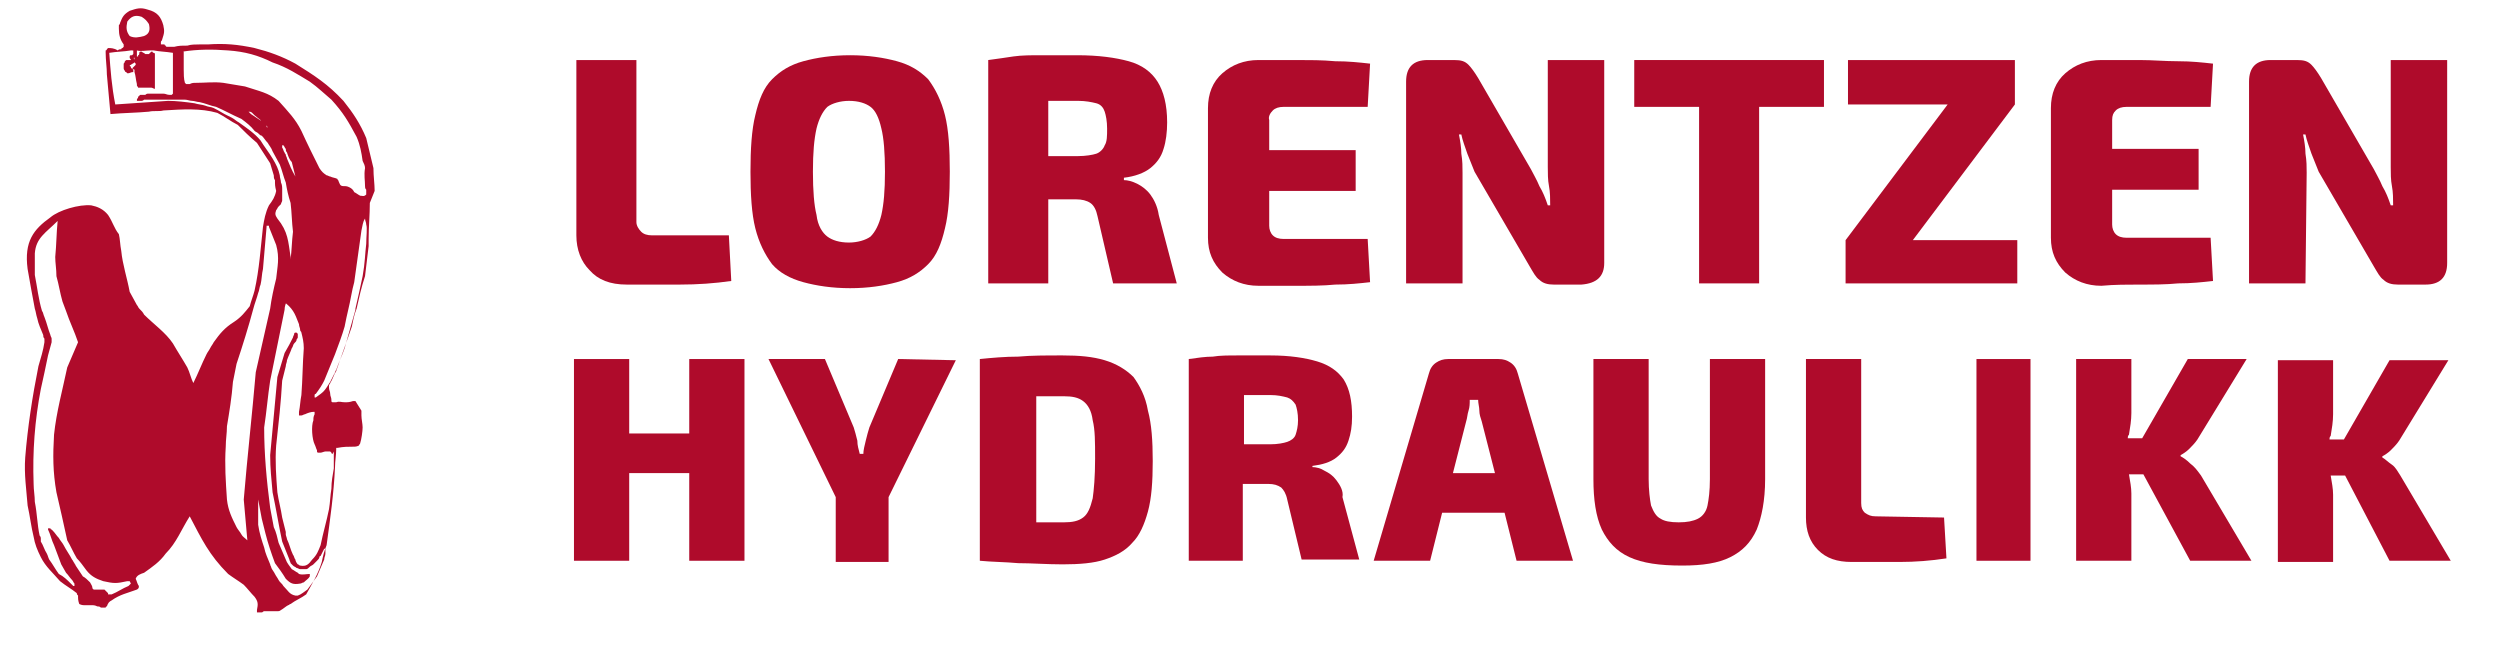
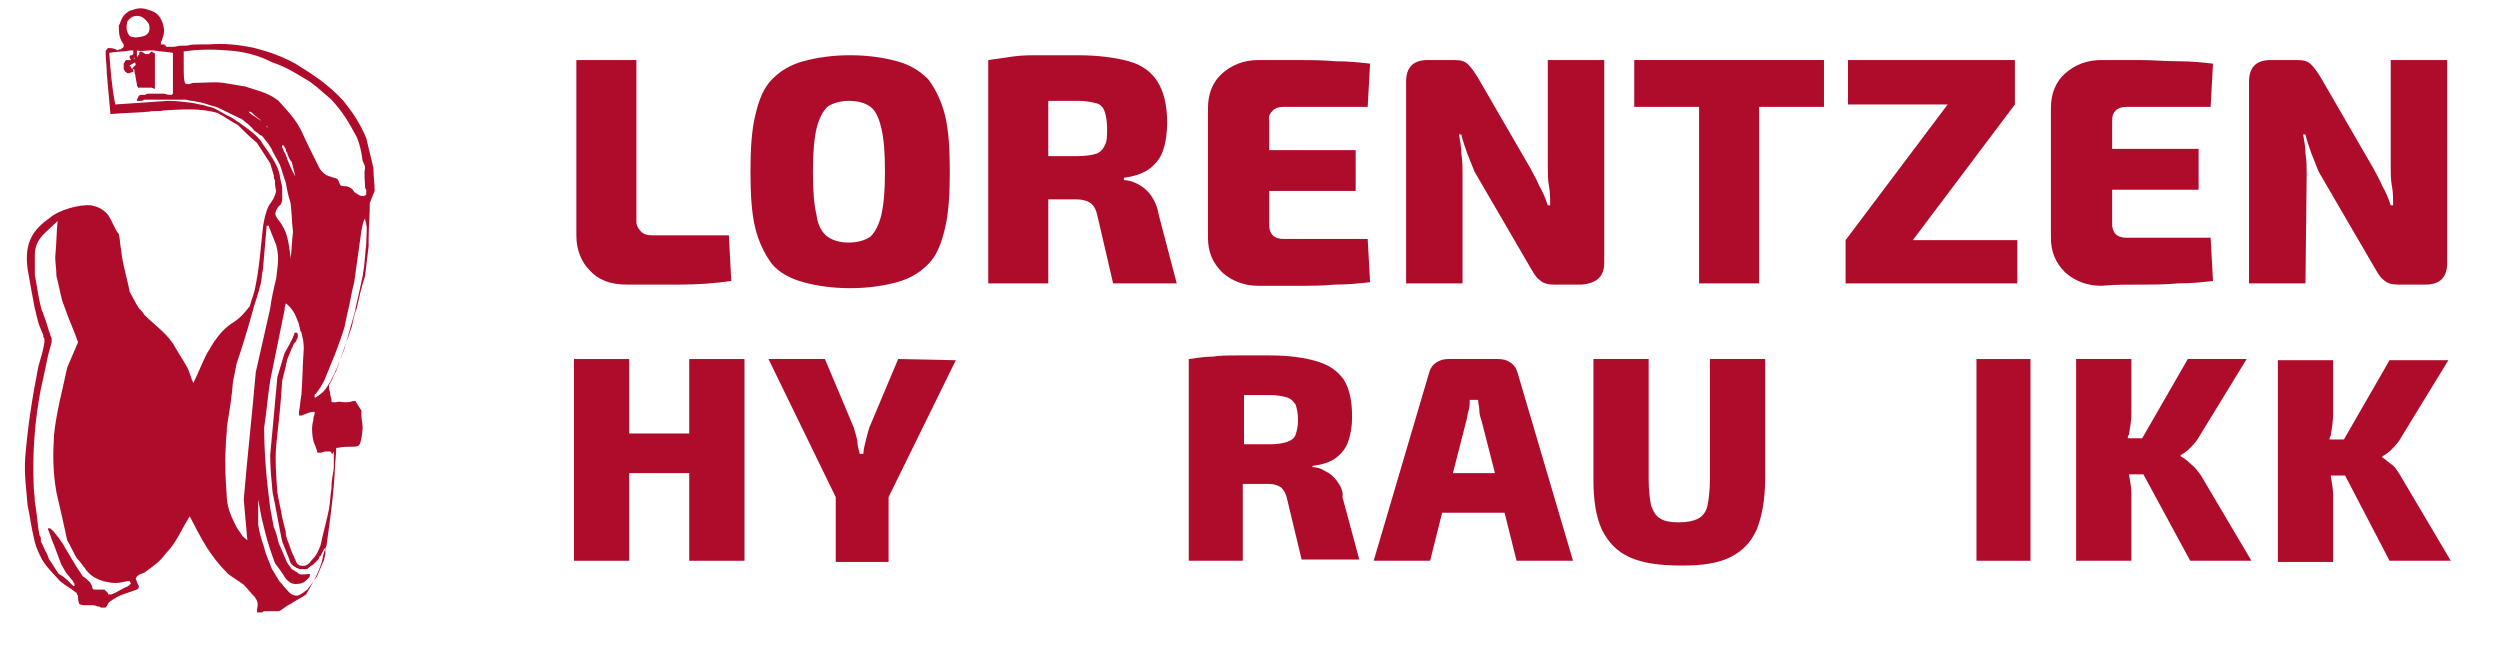
<svg xmlns="http://www.w3.org/2000/svg" id="Layer_1" x="0px" y="0px" viewBox="0 0 208.2 54" style="enable-background:new 0 0 208.2 54;" xml:space="preserve">
  <style type="text/css"> .st0{fill:none;} .st1{fill:#AF0B2B;} </style>
  <path class="st0" d="M31.2,15.9c0-0.6-0.1-1.2-0.1-1.9c-0.2-0.8-0.4-1.7-0.6-2.5c-0.5-1.2-1.1-2.1-1.9-3.1c-1.3-1.4-2.4-2.1-4-3.1 c-1.1-0.6-2.2-1-3.4-1.3c-1.4-0.3-2.5-0.4-3.9-0.3c-0.2,0-0.5,0-0.7,0c-0.3,0-0.7,0-1,0.1c-0.5,0-0.7,0-1.1,0.1h-0.1 c-0.1,0-0.3,0-0.4,0h-0.1c0,0-0.1,0-0.1-0.1c0,0-0.1,0-0.1-0.1h-0.1c-0.1,0-0.1,0-0.2,0c0,0,0,0-0.1,0c0,0,0,0,0-0.1c0,0,0,0,0-0.1 l0,0c0-0.1,0.1-0.1,0.1-0.2c0.2-0.6,0.2-0.7,0.1-1.2C13.3,1.4,13,1,12.2,0.8c-0.6-0.2-0.9-0.1-1.5,0.1c-0.5,0.3-0.6,0.5-0.8,1 c0,0.1-0.1,0.2-0.1,0.2c0,0.1,0,0.2,0,0.3c0,0.5,0.1,0.9,0.4,1.3c0,0,0,0,0.1,0.1v0.1L10.2,4c0,0-0.1,0-0.1,0.1 c-0.1,0-0.2,0-0.3,0.1C9.5,4,9.2,4,9,4L8.9,4.1L8.8,4.2c0,0.1,0,0.2,0,0.2c0,0.6,0.1,1.2,0.1,1.8C9,7.3,9.1,8.4,9.2,9.5 c1.1-0.1,2.1-0.1,3.2-0.2c0.4-0.1,0.9,0,1.2-0.1c1.6-0.1,3.1-0.2,4.5,0.2c0.6,0.3,1.1,0.7,1.7,1c0.5,0.5,1,1,1.6,1.5 c0.4,0.6,0.7,1.1,1.1,1.7c0.1,0.3,0.2,0.7,0.3,1c0,0.1,0.1,0.3,0.1,0.4c0,0.4,0,0.5,0.1,0.9c-0.1,0.5-0.3,0.8-0.6,1.2 c-0.3,0.6-0.4,1.2-0.5,1.8c-0.2,1.8-0.3,3.5-0.7,5.3c-0.1,0.4-0.3,0.9-0.4,1.3l0,0c-0.4,0.5-0.7,0.9-1.3,1.3c-0.8,0.5-1.2,1-1.7,1.7 c-0.1,0.2-0.2,0.3-0.3,0.5c-0.1,0.2-0.2,0.3-0.3,0.5c-0.4,0.8-0.7,1.6-1.1,2.4c-0.2-0.4-0.3-0.9-0.5-1.3c-0.4-0.7-0.8-1.3-1.2-2 c-0.6-0.9-1.6-1.6-2.4-2.4c-0.1-0.2-0.2-0.3-0.4-0.5c-0.1-0.1-0.1-0.2-0.2-0.3c-0.2-0.4-0.4-0.7-0.6-1.1c-0.2-1.1-0.6-2.3-0.7-3.4 c-0.1-0.5-0.1-1-0.2-1.4c-0.4-0.5-0.5-1-0.9-1.6c-0.4-0.5-0.9-0.7-1.4-0.8c-1-0.1-2.7,0.4-3.4,1c-1.4,1-2.2,2-1.9,4.3 c0.2,1.2,0.4,2.2,0.6,3.3C3,26,3,26.2,3.1,26.5c0.1,0.5,0.3,0.9,0.5,1.4c0,0.1,0,0.2,0.1,0.3v0.3c-0.1,0.7-0.3,1.3-0.5,2 c-0.5,2.5-0.9,5.1-1.1,7.6c-0.1,1.4,0.1,2.7,0.2,4c0.2,0.9,0.3,1.8,0.5,2.6c0.1,0.6,0.3,1.1,0.6,1.7c0.4,0.8,1,1.3,1.6,2 c0.5,0.4,0.9,0.6,1.4,1c0,0.1,0.1,0.1,0.1,0.2c0,0.3,0,0.4,0.1,0.7c0.2,0.1,0.3,0.1,0.5,0.1s0.3,0,0.5,0s0.3,0,0.5,0.1 c0.1,0,0.2,0,0.3,0.1c0.1,0,0.2,0,0.3,0h0.1c0,0,0-0.1,0.1-0.1C9,50.2,9.1,50.1,9.3,50c0.7-0.5,1.3-0.6,2.1-0.9 c0.2-0.1,0.2-0.3,0.1-0.4c-0.1-0.2-0.1-0.3-0.2-0.5c0.1-0.3,0.4-0.4,0.7-0.5c0.7-0.5,1.3-0.9,1.8-1.6c0.9-0.9,1.3-2,2-3.1 c1,1.9,1.6,3.2,3.2,4.8c0.4,0.3,0.9,0.6,1.3,0.9c0.3,0.3,0.6,0.7,0.9,1c0.3,0.4,0.3,0.6,0.2,1.1c0,0.1,0,0.2,0,0.2h0.1h0.1 c0.1,0,0.2,0,0.2,0c0.1,0,0.1-0.1,0.2-0.1h0.1h0.1c0.1,0,0.2,0,0.3,0c0.1,0,0.2,0,0.3,0c0.1,0,0.2,0,0.3,0c0.1,0,0.2,0,0.3-0.1 c0.2-0.1,0.4-0.3,0.6-0.4c0.1,0,0.1-0.1,0.2-0.1c0.4-0.3,0.9-0.5,1.3-0.8c0.5-0.9,1-1.7,1.3-2.7c0.1-0.5,0.2-0.9,0.4-1.4 c0.3-2.2,0.6-4.3,0.7-6.5c0-0.5,0.1-1,0.1-1.5v-0.1h0.1c0.5-0.1,0.9-0.1,1.3-0.1c0.2,0,0.3,0,0.5-0.1c0-0.1,0.1-0.1,0.1-0.2 c0.1-0.3,0.2-1,0.2-1.3s-0.1-0.7-0.1-1c0-0.1,0-0.3,0-0.4c-0.2-0.3-0.3-0.5-0.5-0.8h-0.1h-0.1c-0.3,0.1-0.4,0.1-0.7,0.1 c-0.3,0-0.4-0.1-0.7,0c-0.1,0-0.1,0-0.2,0h-0.1c0,0,0,0-0.1-0.1c0,0,0-0.1-0.1-0.1c0-0.2-0.1-0.3-0.1-0.5s-0.1-0.3-0.1-0.5 c0-0.1,0-0.1,0-0.2c0-0.1,0.1-0.1,0.1-0.2c0.2-0.3,0.3-0.7,0.5-1c0.4-1.2,0.9-2.5,1.3-3.7c0.1-0.5,0.2-1,0.4-1.5 c0.2-0.9,0.4-1.8,0.7-2.7c0.1-0.8,0.2-1.6,0.3-2.5c0-0.2,0-0.4,0-0.6c0-1,0.1-2,0.1-3L31.2,15.9z" />
  <g>
    <path class="st1" d="M31.2,15.9c0-0.6-0.1-1.2-0.1-1.9c-0.2-0.8-0.4-1.7-0.6-2.5c-0.5-1.2-1.1-2.1-1.9-3.1c-1.3-1.4-2.4-2.1-4-3.1 c-1.1-0.6-2.2-1-3.4-1.3c-1.4-0.3-2.5-0.4-3.9-0.3c-0.2,0-0.5,0-0.7,0c-0.3,0-0.7,0-1,0.1c-0.5,0-0.7,0-1.1,0.1h-0.1 c-0.1,0-0.3,0-0.4,0h-0.1c0,0-0.1,0-0.1-0.1c0,0-0.1,0-0.1-0.1h-0.1c-0.1,0-0.1,0-0.2,0l0,0c0,0,0,0,0-0.1c0,0,0,0,0-0.1l0,0 c0-0.1,0.1-0.1,0.1-0.2c0.2-0.6,0.2-0.7,0.1-1.2c-0.2-0.7-0.5-1.1-1.3-1.3c-0.6-0.2-0.9-0.1-1.5,0.1c-0.5,0.3-0.6,0.5-0.8,1 C10,2,9.9,2.1,9.9,2.1c0,0.1,0,0.2,0,0.3c0,0.5,0.1,0.9,0.4,1.3c0,0,0,0,0,0.1v0.1L10.2,4c0,0-0.1,0-0.1,0.1c-0.1,0-0.2,0-0.3,0.1 C9.5,4,9.2,4,9,4L8.9,4.1c0,0,0,0.1-0.1,0.1c0,0.1,0,0.2,0,0.2c0,0.6,0.1,1.2,0.1,1.8C9,7.3,9.1,8.4,9.2,9.5 c1.1-0.1,2.1-0.1,3.2-0.2c0.4-0.1,0.9,0,1.2-0.1c1.6-0.1,3.1-0.2,4.5,0.2c0.6,0.3,1.1,0.7,1.7,1c0.5,0.5,1,1,1.6,1.5 c0.4,0.6,0.7,1.1,1.1,1.7c0.1,0.3,0.2,0.7,0.3,1c0,0.1,0,0.3,0.1,0.4c0,0.4,0,0.5,0.1,0.9c-0.1,0.5-0.3,0.8-0.6,1.2 c-0.3,0.6-0.4,1.2-0.5,1.8c-0.2,1.8-0.3,3.5-0.7,5.3c-0.1,0.4-0.3,0.9-0.4,1.3l0,0c-0.4,0.5-0.7,0.9-1.3,1.3 c-0.8,0.5-1.2,1-1.7,1.7c-0.1,0.2-0.2,0.3-0.3,0.5c-0.1,0.2-0.2,0.3-0.3,0.5c-0.4,0.8-0.7,1.6-1.1,2.4c-0.2-0.4-0.3-0.9-0.5-1.3 c-0.4-0.7-0.8-1.3-1.2-2c-0.6-0.9-1.6-1.6-2.4-2.4c-0.1-0.2-0.2-0.3-0.4-0.5c-0.1-0.1-0.1-0.2-0.2-0.3c-0.2-0.4-0.4-0.7-0.6-1.1 c-0.2-1.1-0.6-2.3-0.7-3.4c-0.1-0.5-0.1-1-0.2-1.4c-0.4-0.5-0.5-1-0.9-1.6c-0.4-0.5-0.9-0.7-1.4-0.8c-1-0.1-2.7,0.4-3.4,1 c-1.4,1-2.2,2-1.9,4.3c0.2,1.2,0.4,2.2,0.6,3.3C3,26,3,26.2,3.1,26.5c0.1,0.5,0.3,0.9,0.5,1.4c0,0.1,0,0.2,0.1,0.3v0.3 c-0.1,0.7-0.3,1.3-0.5,2c-0.5,2.5-0.9,5.1-1.1,7.6c-0.1,1.4,0.1,2.7,0.2,4c0.2,0.9,0.3,1.8,0.5,2.6c0.1,0.6,0.3,1.1,0.6,1.7 c0.4,0.8,1,1.3,1.6,2c0.5,0.4,0.9,0.6,1.4,1c0,0.1,0,0.1,0.1,0.2c0,0.3,0,0.4,0.1,0.7c0.2,0.1,0.3,0.1,0.5,0.1s0.3,0,0.5,0 s0.3,0,0.5,0.1c0.1,0,0.2,0,0.3,0.1c0.1,0,0.2,0,0.3,0h0.1c0,0,0-0.1,0.1-0.1C9,50.2,9.1,50.1,9.3,50c0.7-0.5,1.3-0.6,2.1-0.9 c0.2-0.1,0.2-0.3,0.1-0.4c-0.1-0.2-0.1-0.3-0.2-0.5c0.1-0.3,0.4-0.4,0.7-0.5c0.7-0.5,1.3-0.9,1.8-1.6c0.9-0.9,1.3-2,2-3.1 c1,1.9,1.6,3.2,3.2,4.8c0.4,0.3,0.9,0.6,1.3,0.9c0.3,0.3,0.6,0.7,0.9,1c0.3,0.4,0.3,0.6,0.2,1.1c0,0.1,0,0.2,0,0.2s0,0,0.1,0h0.1 c0.1,0,0.2,0,0.2,0c0.1,0,0.1-0.1,0.2-0.1h0.1h0.1c0.1,0,0.2,0,0.3,0c0.1,0,0.2,0,0.3,0c0.1,0,0.2,0,0.3,0c0.1,0,0.2,0,0.3-0.1 c0.2-0.1,0.4-0.3,0.6-0.4c0.1,0,0.1-0.1,0.2-0.1c0.4-0.3,0.9-0.5,1.3-0.8c0.5-0.9,1-1.7,1.3-2.7c0.1-0.5,0.2-0.9,0.4-1.4 c0.3-2.2,0.6-4.3,0.7-6.5c0-0.5,0.1-1,0.1-1.5v-0.1h0.1c0.5-0.1,0.9-0.1,1.3-0.1c0.2,0,0.3,0,0.5-0.1c0-0.1,0.1-0.1,0.1-0.2 c0.1-0.3,0.2-1,0.2-1.3s-0.1-0.7-0.1-1c0-0.1,0-0.3,0-0.4c-0.2-0.3-0.3-0.5-0.5-0.8h-0.1h-0.1c-0.3,0.1-0.4,0.1-0.7,0.1 c-0.3,0-0.4-0.1-0.7,0c-0.1,0-0.1,0-0.2,0h-0.1c0,0-0.1,0-0.1-0.1v-0.1c0-0.2-0.1-0.3-0.1-0.5s-0.1-0.3-0.1-0.5c0-0.1,0-0.1,0-0.2 c0-0.1,0.1-0.1,0.1-0.2c0.2-0.3,0.3-0.7,0.5-1c0.4-1.2,0.9-2.5,1.3-3.7c0.1-0.5,0.2-1,0.4-1.5c0.2-0.9,0.4-1.8,0.7-2.7 c0.1-0.8,0.2-1.6,0.3-2.5c0-0.2,0-0.4,0-0.6c0-1,0.1-2,0.1-3L31.2,15.9z M10.9,48.6L10.9,48.6c-0.1,0.1-0.1,0.1-0.2,0.2 c-0.5,0.2-0.9,0.5-1.4,0.7c-0.1,0-0.1,0-0.1,0c-0.1,0-0.1,0-0.2,0c0,0,0,0,0-0.1c-0.1-0.1-0.2-0.2-0.3-0.3c-0.2,0-0.4,0-0.6,0H7.9 c0,0,0,0-0.1,0c0,0,0,0-0.1-0.1c0-0.2-0.1-0.3-0.2-0.5c-0.2-0.2-0.4-0.4-0.6-0.5c-0.2-0.3-0.4-0.6-0.6-0.9c0-0.1-0.1-0.1-0.1-0.2 c-0.1-0.1-0.1-0.2-0.2-0.3c-0.2-0.4-0.5-0.8-0.7-1.2C5.2,45.2,5,45,4.9,44.8c-0.2-0.2-0.3-0.4-0.5-0.6l-0.1-0.1c0,0-0.1,0-0.1-0.1 C4,44,4,44,4,44v0.1c0.2,0.4,0.3,0.9,0.5,1.3c0.1,0.3,0.2,0.5,0.3,0.8C4.9,46.5,5,46.7,5.1,47c0.1,0.2,0.3,0.5,0.4,0.7 c0.2,0.2,0.3,0.4,0.5,0.6c0.1,0.1,0.1,0.2,0.2,0.3v0.1c0,0,0,0,0,0.1c-0.1,0-0.1,0-0.1,0L6,48.7l-0.1-0.1c-0.3-0.3-0.6-0.6-1-0.8 c-0.3-0.4-0.5-0.8-0.8-1.2l0,0C4,46.4,4,46.3,3.9,46.1c-0.2-0.3-0.3-0.7-0.5-1c0-0.1,0-0.1,0-0.2c0-0.1,0-0.2-0.1-0.3 c-0.2-0.9-0.2-1.8-0.4-2.8c0-0.5-0.1-1-0.1-1.5c-0.1-2.7,0.1-5.3,0.6-7.9c0.2-0.9,0.4-1.8,0.6-2.8c0.1-0.4,0.2-0.7,0.3-1.1 c0-0.1,0-0.2,0-0.3c0-0.1-0.1-0.2-0.1-0.3c-0.2-0.5-0.3-1-0.5-1.5c-0.1-0.2-0.1-0.4-0.2-0.5c-0.3-1-0.4-2-0.6-3v-1.8 c0.1-1.3,0.9-1.7,1.9-2.7c-0.1,1-0.1,2-0.2,3c0,0.5,0.1,1,0.1,1.6c0.2,0.7,0.3,1.4,0.5,2.1c0.1,0.3,0.2,0.5,0.3,0.8 c0.3,0.9,0.7,1.7,1,2.6c-0.3,0.7-0.6,1.4-0.9,2.1c-0.4,1.9-0.9,3.7-1.1,5.6c-0.1,1.7-0.1,3.1,0.2,4.8c0.3,1.3,0.6,2.6,0.9,4 c0.3,0.5,0.5,1,0.8,1.5c0.3,0.3,0.5,0.6,0.8,1C7.6,48,8,48.2,8.6,48.4c0.9,0.2,1.1,0.2,2,0c0.1,0,0.1,0,0.2,0L10.9,48.6L10.9,48.6 C11,48.5,11,48.5,10.9,48.6 M15.2,4.3c1.3-0.2,2.5-0.2,3.8-0.1c1.4,0.1,2.5,0.4,3.7,1c1.2,0.4,2.1,1,3.1,1.6c0.7,0.5,1.2,1,1.8,1.5 c1,1.1,1.4,1.8,2.1,3.1c0.3,0.7,0.4,1.3,0.5,2l0,0c0.1,0.2,0.2,0.4,0.2,0.6c-0.1,0.6,0,1,0,1.5c0,0.1,0,0.2,0.1,0.3v0.3v0.1 c-0.2,0.2-0.3,0.1-0.5,0.1c-0.2-0.1-0.3-0.2-0.5-0.3c-0.1-0.2-0.2-0.3-0.4-0.4c-0.2-0.1-0.3-0.1-0.5-0.1c-0.3,0-0.3-0.2-0.4-0.4 c0-0.1-0.1-0.1-0.1-0.2c-0.2-0.1-0.4-0.1-0.6-0.2c-0.1,0-0.2-0.1-0.3-0.1c-0.3-0.2-0.4-0.3-0.6-0.6c-0.5-1-1-2-1.5-3.1 c-0.5-1-1.1-1.6-1.9-2.5c-0.9-0.7-1.6-0.8-2.8-1.2c-0.6-0.1-1.2-0.2-1.8-0.3c-0.8-0.1-1.5,0-2.3,0c-0.2,0-0.3,0-0.5,0.1h-0.1h-0.1 h-0.1l-0.1-0.1c-0.1-0.3-0.1-0.8-0.1-1.1V4.3H15.2z M24.6,14.7L24.6,14.7L24.6,14.7L24.6,14.7C24.5,14.7,24.5,14.7,24.6,14.7 c-0.3-0.5-0.5-1-0.7-1.5c0-0.1-0.1-0.2-0.1-0.3s-0.1-0.1-0.1-0.2c-0.1-0.1-0.1-0.3-0.2-0.4c0,0,0,0,0-0.1v-0.1l0,0h0.1 c0.1,0.1,0.1,0.2,0.2,0.3c0,0.1,0,0.2,0.1,0.3c0.1,0.3,0.2,0.6,0.4,0.8L24.6,14.7z M22.3,10.6L22.3,10.6L22.3,10.6 c-0.1,0-0.1,0-0.1-0.1c-0.1-0.1-0.3-0.3-0.4-0.4c-0.3-0.2-0.6-0.4-0.9-0.6c-0.1-0.1-0.1-0.1-0.2-0.2l0,0l0,0l0,0 c0.1,0,0.2,0,0.3,0.1c0.1,0.1,0.1,0.1,0.2,0.2l0.5,0.4c0.1,0.2,0.3,0.3,0.4,0.5C22.2,10.4,22.2,10.5,22.3,10.6 C22.2,10.5,22.3,10.6,22.3,10.6 M10.6,1.8c0.3-0.4,0.6-0.6,1.2-0.4c0.3,0.2,0.4,0.3,0.6,0.6c0.1,0.4,0.1,0.8-0.4,1 c-0.4,0.1-0.8,0.2-1.2,0C10.5,2.6,10.5,2.3,10.6,1.8 M18.9,41.6c-0.1-1.5-0.2-2.9-0.1-4.4c0-0.6,0.1-1.1,0.1-1.7 c0.2-1.2,0.4-2.4,0.5-3.7c0.1-0.5,0.2-1,0.3-1.5c0.5-1.5,1-3.1,1.4-4.6c0.1-0.4,0.3-0.9,0.4-1.3c0.1-0.2,0.1-0.5,0.2-0.7 c0.1-0.4,0.1-0.9,0.2-1.3c0.1-1.2,0.2-2.3,0.3-3.5c0,0,0,0,0-0.1c0,0,0,0,0.1,0h0.1c0,0,0,0,0,0.1c0.2,0.5,0.4,1,0.6,1.5 c0.3,1.1,0.1,1.8,0,2.8c-0.2,0.8-0.4,1.7-0.5,2.5c-0.4,1.8-0.8,3.5-1.2,5.3c-0.3,3.5-0.7,7-1,10.6c0.1,1.1,0.2,2.3,0.3,3.4 c-0.2-0.2-0.4-0.3-0.5-0.5s-0.3-0.4-0.4-0.6C19.3,43.1,19,42.5,18.9,41.6 M27.8,37.6V39c-0.1,0.6-0.2,1.1-0.2,1.7 c-0.1,0.6-0.1,1.1-0.2,1.7c-0.2,1-0.5,2-0.7,3c-0.2,0.5-0.3,0.8-0.7,1.2c-0.3,0.4-0.5,0.6-1,0.5c-0.1,0-0.1-0.1-0.2-0.1 c-0.1-0.1-0.2-0.3-0.2-0.4c-0.1-0.1-0.1-0.3-0.2-0.4c-0.2-0.4-0.3-0.9-0.5-1.3c0-0.1-0.1-0.3-0.1-0.4c0-0.1,0-0.1,0-0.2 c-0.1-0.4-0.2-0.8-0.3-1.2c-0.1-0.7-0.3-1.4-0.4-2.1c-0.1-1.3-0.2-2.6-0.1-3.9c0.2-1.8,0.4-3.6,0.5-5.4c0.1-0.4,0.2-0.8,0.3-1.2 c0-0.2,0.1-0.3,0.1-0.5c0.1-0.3,0.3-0.7,0.4-1c0.1-0.1,0.1-0.3,0.2-0.4s0.2-0.2,0.2-0.3c0-0.1,0.1-0.1,0.1-0.2s0-0.1,0-0.2v-0.1 l-0.1-0.1h-0.1c0,0-0.1,0-0.1,0.1s-0.1,0.2-0.1,0.3c-0.2,0.4-0.4,0.8-0.7,1.3c-0.2,0.7-0.4,1.3-0.6,2c-0.2,2.2-0.4,4.4-0.6,6.5 c0,1.1,0.1,2,0.2,3.1c0.3,1.4,0.5,2.7,0.8,4.1c0.2,0.5,0.4,1,0.6,1.5c0,0.1,0.1,0.2,0.1,0.3c0.1,0.1,0.2,0.2,0.2,0.2 c0.1,0.1,0.2,0.1,0.3,0.2c0.1,0,0.2,0.1,0.3,0.1h0.1h0.1h0.1h0.2c0.1,0,0.2-0.1,0.3-0.2c0.1-0.1,0.2-0.1,0.3-0.2 c0.1-0.1,0.2-0.2,0.3-0.3c0.1-0.1,0.2-0.2,0.2-0.3c0,0,0-0.1,0.1-0.1c0.1-0.2,0.2-0.4,0.3-0.6l0,0h0.1l0,0l0,0c0,0.1,0,0.3,0,0.4 c0,0.2-0.1,0.3-0.1,0.5c-0.2,0.5-0.4,0.9-0.6,1.4c-0.3,0.4-0.5,0.7-0.8,1.1c-0.3,0.2-0.5,0.4-0.8,0.5h-0.2c-0.5-0.1-0.6-0.4-1-0.8 c-0.1-0.2-0.3-0.3-0.4-0.5S23,48,22.9,47.8s-0.2-0.3-0.3-0.5c0-0.1-0.1-0.2-0.1-0.3c-0.2-0.5-0.4-0.9-0.5-1.4 c-0.2-0.6-0.4-1.2-0.5-1.9v-1.1c0-0.4,0-0.7,0-1.1c0-0.1,0-0.2,0-0.2c0-0.1,0-0.1,0-0.2c0,0,0,0,0-0.1l0,0l0,0c0,0.1,0,0.2,0,0.3 v0.3c0.1,0.5,0.2,1.1,0.3,1.6c0.1,0.4,0.2,0.8,0.3,1.2c0.2,0.8,0.5,1.7,0.8,2.5c0.3,0.4,0.6,0.8,0.9,1.3c0.4,0.4,0.6,0.5,1.2,0.4 c0.1,0,0.2-0.1,0.3-0.1c0.2-0.2,0.4-0.3,0.5-0.5c0-0.1,0-0.1,0-0.2l0,0l0,0c-0.3,0-0.6,0.1-0.9,0l-0.1-0.1 c-0.2-0.1-0.3-0.2-0.5-0.3c-0.2-0.3-0.4-0.5-0.5-0.8c-0.1-0.2-0.2-0.5-0.3-0.7c-0.1-0.2-0.2-0.5-0.3-0.7c-0.1-0.4-0.2-0.9-0.4-1.3 c-0.1-0.5-0.2-1.1-0.3-1.6C22.2,40,22,37.8,22,35.6c0.2-1.3,0.3-2.6,0.5-3.9c0.4-2,0.8-3.9,1.2-5.9c0-0.3,0.1-0.5,0.2-0.8 c0.1-0.4,0.1-0.8,0.2-1.2c0-0.4,0.1-0.8,0.1-1.2c0-0.4,0-0.8,0-1.2c-0.2-1.3-0.2-2.1-1.1-3.2c-0.2-0.3-0.2-0.4-0.1-0.7 c0.1-0.1,0.1-0.2,0.2-0.3c0.1-0.1,0.2-0.2,0.2-0.2c0-0.1,0.1-0.2,0.1-0.3v-0.3v-0.6c0-0.2,0-0.4-0.1-0.6c0-0.2-0.1-0.4-0.1-0.6 c-0.1-0.5-0.3-0.9-0.6-1.4c-0.3-0.5-0.7-1-1-1.5c-0.5-0.6-1.1-1-1.8-1.5c-0.2-0.1-0.4-0.3-0.6-0.4c-0.2-0.1-0.4-0.2-0.6-0.3 C18.2,9.2,18,9.1,17.8,9s-0.5-0.1-0.7-0.2c-0.3-0.1-0.6-0.1-0.9-0.2c-0.7-0.1-1.5-0.2-2.2-0.2c-1.5,0.1-3,0.2-4.4,0.3 C9.3,7.2,9.2,5.8,9.1,4.4c0.6-0.1,1.2-0.1,1.8-0.2H11h0.1l0,0v0.1c0,0.1,0,0.1,0,0.2c0,0,0,0-0.1,0.1h-0.1c0,0-0.1,0-0.1,0.1v0.1 c0,0.1,0.1,0.1,0.1,0.2l0,0l0,0h-0.1c-0.1,0-0.1,0-0.2,0c-0.1,0-0.1,0-0.2,0.1c0,0.1-0.1,0.2-0.1,0.2c0,0.1,0,0.2,0,0.2 c0,0.1,0,0.2,0,0.2c0,0.1,0.1,0.2,0.1,0.2s0,0.1,0.1,0.1l0.1,0.1l0,0h0.1c0.1,0,0.2-0.1,0.4-0.1c0,0,0,0,0-0.1c0,0,0,0,0-0.1 c-0.1-0.1-0.2-0.1-0.2-0.2c0,0,0-0.1-0.1-0.1c0,0,0-0.1,0.1-0.1c0.1-0.1,0.2-0.1,0.3-0.2c0,0,0,0,0-0.1c0,0,0,0,0-0.1 s-0.1-0.2-0.1-0.2v0.1c0,0,0-0.1,0.1-0.1l0,0l0,0c0,0,0,0,0,0.1s0,0.1,0,0.2s0,0.1,0.1,0.2l0,0v0.1l-0.1,0.1l-0.1,0.1L11,5.7l0,0 l0,0c0.1,0,0.1,0.1,0.2,0.1c0,0.1,0,0.1,0,0.2c0.1,0.3,0.1,0.6,0.2,1v0.1c0,0.1,0.1,0.1,0.1,0.2h0.1h0.1H12c0.1,0,0.2,0,0.2,0 c0.1,0,0.1,0,0.2,0c0.1,0,0.1,0,0.2,0c0.1,0,0.2,0.1,0.3,0.1l0,0l0,0V7.3c0-0.4,0-0.9,0-1.3s0-0.7,0-1.1c0-0.1,0-0.3,0-0.4 c0,0,0-0.1-0.1-0.1c0,0-0.1,0-0.1-0.1h-0.1c0,0,0,0-0.1,0.1c0,0,0,0-0.1,0.1c0,0,0,0-0.1,0s-0.1,0-0.2,0c-0.1-0.1-0.2-0.1-0.3-0.2 h-0.1c0,0-0.1,0-0.1,0.1s0,0.2-0.1,0.2c0,0,0,0,0,0.1l0,0c0,0,0,0-0.1,0c0,0,0,0,0-0.1s0-0.1,0-0.2s0-0.1,0-0.2l0,0l0,0 c0.3,0.1,0.8,0,1.1,0h0.3c0.5,0.1,1,0.1,1.6,0.2c0,0.3,0,0.7,0,1c0,0.2,0,0.3,0,0.5s0,0.3,0,0.5v0.1c0,0.1,0,0.2,0,0.3 c0,0.1,0,0.2,0,0.3c0,0.1,0,0.2,0,0.3c0,0.1,0,0.2,0,0.3v0.1l-0.1,0.1h-0.1h-0.1c-0.2,0-0.3-0.1-0.5-0.1c-0.1,0-0.2,0-0.3,0 s-0.2,0-0.3,0s-0.2,0-0.2,0h-0.2c-0.1,0-0.2,0-0.3,0s-0.2,0.1-0.2,0.1c-0.1,0-0.2,0-0.3,0h-0.1c0,0-0.1,0-0.1,0.1 c-0.1,0-0.1,0.1-0.1,0.1c0,0.1-0.1,0.1-0.1,0.2v0.1h0.1c0.1,0,0.2,0,0.3,0S12,8.3,12,8.3c0.1,0,0.2,0,0.2,0c0.1,0,0.2,0,0.2,0 c0.1,0,0.3,0,0.4,0c0.1,0,0.3,0,0.4,0c0.4,0,0.8,0,1.1,0c0.4,0,0.8,0,1.1,0c0.2,0,0.4,0.1,0.6,0.1s0.4,0.1,0.6,0.1 c0.5,0.1,0.9,0.3,1.4,0.4c0.7,0.3,1.4,0.7,2.1,1c0.4,0.3,0.8,0.6,1.1,1c0.1,0.1,0.2,0.1,0.3,0.2c0.1,0.1,0.2,0.2,0.3,0.2 c0.2,0.2,0.3,0.4,0.5,0.6c0.1,0.2,0.3,0.4,0.4,0.7c0.2,0.4,0.4,0.7,0.6,1.1c0.2,0.5,0.3,1,0.5,1.5c0.1,0.6,0.2,1.1,0.4,1.7 c0.1,0.8,0.1,1.6,0.2,2.4c-0.1,0.8-0.1,1.5-0.2,2.3c-0.2,1-0.4,1.9-0.6,2.9c0,0.1,0,0.2,0,0.4V25c0,0,0,0,0,0.1 c0.4,0.3,0.6,0.5,0.8,0.8c0.2,0.3,0.3,0.6,0.5,1.1c0,0.2,0.1,0.3,0.1,0.5c0,0.1,0.1,0.1,0.1,0.2c0.1,0.4,0.2,0.8,0.2,1.3 c-0.1,1.3-0.1,2.6-0.2,3.9c-0.1,0.5-0.1,0.9-0.2,1.4v0.1v0.1c0,0,0,0,0,0.1c0,0,0,0,0.1,0c0,0,0,0,0.1,0s0.2-0.1,0.3-0.1 c0.2-0.1,0.5-0.2,0.7-0.2c0,0,0,0,0.1,0l0,0v0.1v0.1c-0.1,0.2-0.1,0.3-0.1,0.5c-0.2,0.5-0.1,1.6,0.1,2c0.1,0.2,0.1,0.3,0.2,0.5v0.1 c0,0,0,0.1,0.1,0.1c0,0,0,0,0.1,0h0.1c0.1,0,0.3-0.1,0.4-0.1s0.3,0,0.4,0c0,0,0,0,0.1,0.1c0,0,0,0.1,0.1,0.1L27.8,37.6 C27.7,37.6,27.8,37.6,27.8,37.6z M30.5,20.3c-0.1,0.8-0.1,1.6-0.3,2.7c-0.2,1-0.4,1.8-0.6,2.7v0.1c-0.3,1.1-0.6,2.1-0.9,3.2 c-0.2,0.6-0.5,1.2-0.7,1.8c-0.1,0.1-0.1,0.3-0.2,0.4c-0.1,0.2-0.2,0.4-0.3,0.6c-0.5,0.8-0.5,0.8-1.2,1.3h-0.1l0,0 c0-0.1,0-0.1,0-0.2c0,0,0-0.1,0.1-0.1c0.3-0.4,0.5-0.7,0.7-1.1c0.3-0.7,0.6-1.5,0.9-2.2c0.3-0.8,0.6-1.6,0.8-2.3 c0.1-0.5,0.2-1,0.3-1.4c0.2-0.8,0.3-1.6,0.5-2.3c0.2-1.4,0.4-2.9,0.6-4.3c0.1-0.4,0.1-0.7,0.3-1l0,0l0,0l0,0c0,0.2,0.1,0.3,0.1,0.5 C30.6,19,30.5,19.7,30.5,20.3" />
  </g>
  <g>
    <path class="st1" d="M52.2,23.7c1.5,0,2.9,0,4.4,0s2.9-0.1,4.3-0.3l-0.2-3.8h-6.4c-0.4,0-0.7-0.1-0.9-0.3c-0.2-0.2-0.4-0.5-0.4-0.8 V5h-5v14.6c0,1.2,0.4,2.2,1.1,2.9C49.8,23.3,50.8,23.7,52.2,23.7z" />
    <path class="st1" d="M66.9,23.5c1.1,0.3,2.4,0.5,3.9,0.5s2.8-0.2,3.9-0.5s1.9-0.8,2.6-1.5s1.1-1.7,1.4-3c0.3-1.2,0.4-2.8,0.4-4.7 s-0.1-3.5-0.4-4.7s-0.8-2.2-1.4-3c-0.7-0.7-1.5-1.2-2.6-1.5s-2.4-0.5-3.9-0.5S68,4.8,66.9,5.1S65,5.9,64.3,6.6 c-0.7,0.7-1.1,1.7-1.4,3c-0.3,1.2-0.4,2.8-0.4,4.7c0,1.9,0.1,3.5,0.4,4.7c0.3,1.2,0.8,2.2,1.4,3C64.9,22.7,65.8,23.2,66.9,23.5z M68,10.7c0.2-0.8,0.5-1.4,0.9-1.8c0.4-0.3,1.1-0.5,1.8-0.5c0.8,0,1.4,0.2,1.8,0.5s0.7,0.9,0.9,1.8c0.2,0.8,0.3,2,0.3,3.6 s-0.1,2.7-0.3,3.6c-0.2,0.8-0.5,1.4-0.9,1.8c-0.4,0.3-1.1,0.5-1.8,0.5c-0.8,0-1.4-0.2-1.8-0.5s-0.8-0.9-0.9-1.8 c-0.2-0.8-0.3-2-0.3-3.6S67.8,11.6,68,10.7z" />
    <path class="st1" d="M95.8,16.2c-0.3-0.4-0.7-0.7-1.1-0.9S93.9,15,93.6,15v-0.2c0.9-0.1,1.7-0.4,2.2-0.8c0.5-0.4,0.9-0.9,1.1-1.6 c0.2-0.6,0.3-1.4,0.3-2.2c0-1.5-0.3-2.6-0.8-3.4S95.1,5.4,94,5.1s-2.5-0.5-4.3-0.5c-1.2,0-2.2,0-3,0s-1.6,0-2.3,0.1 S83.1,4.9,82.3,5v18.6h5v-7c0.7,0,1.5,0,2.3,0c0.5,0,0.9,0.1,1.2,0.3c0.3,0.2,0.5,0.6,0.6,1.1l1.3,5.6H98l-1.5-5.7 C96.4,17.2,96.1,16.6,95.8,16.2z M92,12.1c-0.1,0.3-0.4,0.6-0.7,0.7S90.4,13,89.8,13h-2.5V8.4c0.8,0,1.6,0,2.5,0 c0.6,0,1.1,0.1,1.5,0.2S91.9,9,92,9.3s0.2,0.8,0.2,1.4C92.2,11.3,92.2,11.8,92,12.1z" />
    <path class="st1" d="M106,9.2c0.2-0.2,0.5-0.3,0.9-0.3h7l0.2-3.6c-0.9-0.1-1.8-0.2-2.9-0.2C110.1,5,109.1,5,108,5s-2.2,0-3.2,0 c-1.2,0-2.2,0.4-3,1.1s-1.2,1.7-1.2,2.9v10.8c0,1.2,0.4,2.1,1.2,2.9c0.8,0.7,1.8,1.1,3,1.1c1,0,2.1,0,3.2,0s2.2,0,3.2-0.1 c1.1,0,2-0.1,2.9-0.2l-0.2-3.6h-7c-0.4,0-0.7-0.1-0.9-0.3c-0.2-0.2-0.3-0.5-0.3-0.8v-2.9h7.2v-3.4h-7.2V10 C105.6,9.7,105.8,9.4,106,9.2z" />
    <path class="st1" d="M133.6,21.9V5h-4.7v8.9c0,0.5,0,1.1,0.1,1.6c0.1,0.5,0.1,1.1,0.1,1.6h-0.2c-0.2-0.6-0.4-1.1-0.7-1.6 c-0.2-0.5-0.5-1-0.7-1.4l-4.4-7.6c-0.3-0.5-0.6-0.9-0.8-1.1C122,5.1,121.7,5,121.1,5h-2.2c-1.2,0-1.8,0.6-1.8,1.8v16.8h4.7v-9.2 c0-0.5,0-1-0.1-1.6c0-0.5-0.1-1.1-0.2-1.6h0.2c0.1,0.5,0.3,1,0.5,1.6c0.2,0.5,0.4,1,0.6,1.5l4.6,7.9c0.3,0.5,0.5,0.9,0.8,1.1 c0.3,0.3,0.7,0.4,1.2,0.4h2.3C133,23.6,133.6,23,133.6,21.9z" />
    <polygon class="st1" points="141.5,23.6 146.5,23.6 146.5,8.9 151.9,8.9 151.9,5 146.5,5 141.5,5 136.1,5 136.1,8.9 141.5,8.9 " />
    <polygon class="st1" points="168,20 159.3,20 167.8,8.7 167.8,5 153.9,5 153.9,8.7 162.2,8.7 153.7,20 153.7,23.6 168,23.6 " />
    <path class="st1" d="M178.2,23.7c1.1,0,2.2,0,3.2-0.1c1.1,0,2-0.1,2.9-0.2l-0.2-3.6h-7c-0.4,0-0.7-0.1-0.9-0.3 c-0.2-0.2-0.3-0.5-0.3-0.8v-2.9h7.2v-3.4h-7.2V10c0-0.4,0.1-0.6,0.3-0.8s0.5-0.3,0.9-0.3h7l0.2-3.6c-0.9-0.1-1.8-0.2-2.9-0.2 c-1.1,0-2.1-0.1-3.2-0.1S176,5,175,5c-1.2,0-2.2,0.4-3,1.1s-1.2,1.7-1.2,2.9v10.8c0,1.2,0.4,2.1,1.2,2.9c0.8,0.7,1.8,1.1,3,1.1 C176.1,23.7,177.2,23.7,178.2,23.7z" />
    <path class="st1" d="M192.1,14.4c0-0.5,0-1-0.1-1.6c0-0.5-0.1-1.1-0.2-1.6h0.2c0.1,0.5,0.3,1,0.5,1.6c0.2,0.5,0.4,1,0.6,1.5 l4.6,7.9c0.3,0.5,0.5,0.9,0.8,1.1c0.3,0.3,0.7,0.4,1.2,0.4h2.3c1.2,0,1.8-0.6,1.8-1.8V5h-4.7v8.9c0,0.5,0,1.1,0.1,1.6 c0.1,0.5,0.1,1.1,0.1,1.6h-0.2c-0.2-0.6-0.4-1.1-0.7-1.6c-0.2-0.5-0.5-1-0.7-1.4l-4.4-7.6c-0.3-0.5-0.6-0.9-0.8-1.1 c-0.3-0.3-0.6-0.4-1.2-0.4h-2.2c-1.2,0-1.8,0.6-1.8,1.8v16.8h4.7L192.1,14.4L192.1,14.4z" />
    <polygon class="st1" points="57.4,36.1 52.4,36.1 52.4,29.9 47.8,29.9 47.8,46.7 52.4,46.7 52.4,39.4 57.4,39.4 57.4,46.7 62,46.7 62,29.9 57.4,29.9 " />
    <path class="st1" d="M74.8,29.9l-2.4,5.7c-0.1,0.3-0.2,0.7-0.3,1.1c-0.1,0.4-0.2,0.8-0.2,1.1h-0.3c-0.1-0.4-0.2-0.7-0.2-1.1 c-0.1-0.4-0.2-0.8-0.3-1.1l-2.4-5.7H64l5.6,11.5v5.4H74v-5.4L79.6,30L74.8,29.9L74.8,29.9z" />
-     <path class="st1" d="M94.4,31.4C93.8,30.8,93,30.3,92,30s-2.1-0.4-3.5-0.4s-2.6,0-3.7,0.1c-1.1,0-2.2,0.1-3.2,0.2v16.8 c1,0.1,2.1,0.1,3.2,0.2c1.1,0,2.4,0.1,3.7,0.1c1.4,0,2.6-0.1,3.5-0.4s1.7-0.7,2.3-1.4c0.6-0.6,1-1.5,1.3-2.6s0.4-2.5,0.4-4.2 s-0.1-3.1-0.4-4.2C95.4,33,94.9,32.1,94.4,31.4z M91,41.5c-0.2,0.8-0.4,1.3-0.8,1.6s-0.9,0.4-1.6,0.4c-0.8,0-1.6,0-2.3,0V33 c0.7,0,1.5,0,2.3,0c0.7,0,1.2,0.1,1.6,0.4c0.4,0.3,0.7,0.8,0.8,1.6c0.2,0.8,0.2,1.8,0.2,3.2C91.2,39.7,91.1,40.8,91,41.5z" />
    <path class="st1" d="M111.3,40c-0.3-0.4-0.6-0.6-1-0.8c-0.3-0.2-0.7-0.3-1-0.3v-0.1c0.8-0.1,1.5-0.3,2-0.7s0.8-0.8,1-1.4 c0.2-0.6,0.3-1.2,0.3-2c0-1.3-0.2-2.3-0.7-3.1c-0.5-0.7-1.2-1.2-2.2-1.5s-2.3-0.5-3.9-0.5c-1.1,0-2,0-2.7,0c-0.8,0-1.5,0-2.1,0.1 c-0.6,0-1.3,0.1-2,0.2v16.8h4.5v-6.4c0.6,0,1.3,0,2.1,0c0.5,0,0.8,0.1,1.1,0.3c0.2,0.2,0.4,0.5,0.5,1l1.2,5h4.8l-1.4-5.2 C111.9,40.9,111.6,40.4,111.3,40z M107.9,36.2c-0.1,0.3-0.4,0.5-0.7,0.6c-0.3,0.1-0.8,0.2-1.4,0.2h-2.2v-4.1c0.7,0,1.4,0,2.2,0 c0.6,0,1,0.1,1.4,0.2c0.3,0.1,0.5,0.3,0.7,0.6c0.1,0.3,0.2,0.7,0.2,1.3C108.1,35.5,108,35.9,107.9,36.2z" />
    <path class="st1" d="M125.8,30.2c-0.3-0.2-0.6-0.3-1-0.3h-4.2c-0.4,0-0.7,0.1-1,0.3c-0.3,0.2-0.5,0.5-0.6,0.9l-4.6,15.6h4.7l1-4 h5.2l1,4h4.7l-4.6-15.6C126.3,30.7,126.1,30.4,125.8,30.2z M121,39.4l1.1-4.3c0.1-0.3,0.1-0.6,0.2-0.9c0.1-0.3,0.1-0.6,0.1-0.9h0.7 c0,0.3,0.1,0.6,0.1,0.9c0,0.3,0.1,0.6,0.2,0.9l1.1,4.3H121z" />
    <path class="st1" d="M142.4,39.9c0,1-0.1,1.7-0.2,2.2c-0.1,0.5-0.4,0.9-0.8,1.1c-0.4,0.2-0.9,0.3-1.6,0.3c-0.7,0-1.2-0.1-1.5-0.3 c-0.4-0.2-0.6-0.6-0.8-1.1c-0.1-0.5-0.2-1.3-0.2-2.2v-10h-4.6v10c0,1.7,0.2,3.1,0.7,4.2c0.5,1,1.2,1.8,2.3,2.3s2.5,0.7,4.4,0.7 c1.7,0,3-0.2,4-0.7s1.7-1.2,2.2-2.3c0.4-1,0.7-2.4,0.7-4.2v-10h-4.6L142.4,39.9L142.4,39.9z" />
-     <path class="st1" d="M156.2,43c-0.4,0-0.6-0.1-0.9-0.3c-0.2-0.2-0.3-0.4-0.3-0.8v-12h-4.6v13.2c0,1.1,0.3,2,1,2.7s1.6,1,2.8,1 c1.3,0,2.6,0,4,0c1.3,0,2.6-0.1,3.9-0.3l-0.2-3.4L156.2,43L156.2,43z" />
    <rect x="164.6" y="29.9" class="st1" width="4.5" height="16.8" />
    <path class="st1" d="M182.4,38.6c-0.3-0.3-0.6-0.5-0.8-0.6v-0.1c0.2-0.1,0.5-0.3,0.7-0.5s0.5-0.5,0.7-0.8l4.1-6.7h-4.9l-3.8,6.6 h-1.2c0-0.1,0-0.2,0.1-0.3c0.1-0.6,0.2-1.2,0.2-1.8v-4.5h-4.6v16.8h4.6v-5.6c0-0.5-0.1-1-0.2-1.6l0,0h1.2l3.9,7.2h5.1l-4.2-7.1 C183,39.2,182.8,38.9,182.4,38.6z" />
    <path class="st1" d="M199,46.7h5.1l-4.2-7.1c-0.2-0.3-0.4-0.7-0.7-0.9s-0.6-0.5-0.8-0.6V38c0.2-0.1,0.5-0.3,0.7-0.5 s0.5-0.5,0.7-0.8l4.1-6.7H199l-3.8,6.6H194c0-0.1,0-0.2,0.1-0.3c0.1-0.6,0.2-1.2,0.2-1.8V30h-4.6v16.8h4.6v-5.6 c0-0.5-0.1-1-0.2-1.6l0,0h1.2L199,46.7z" />
  </g>
</svg>